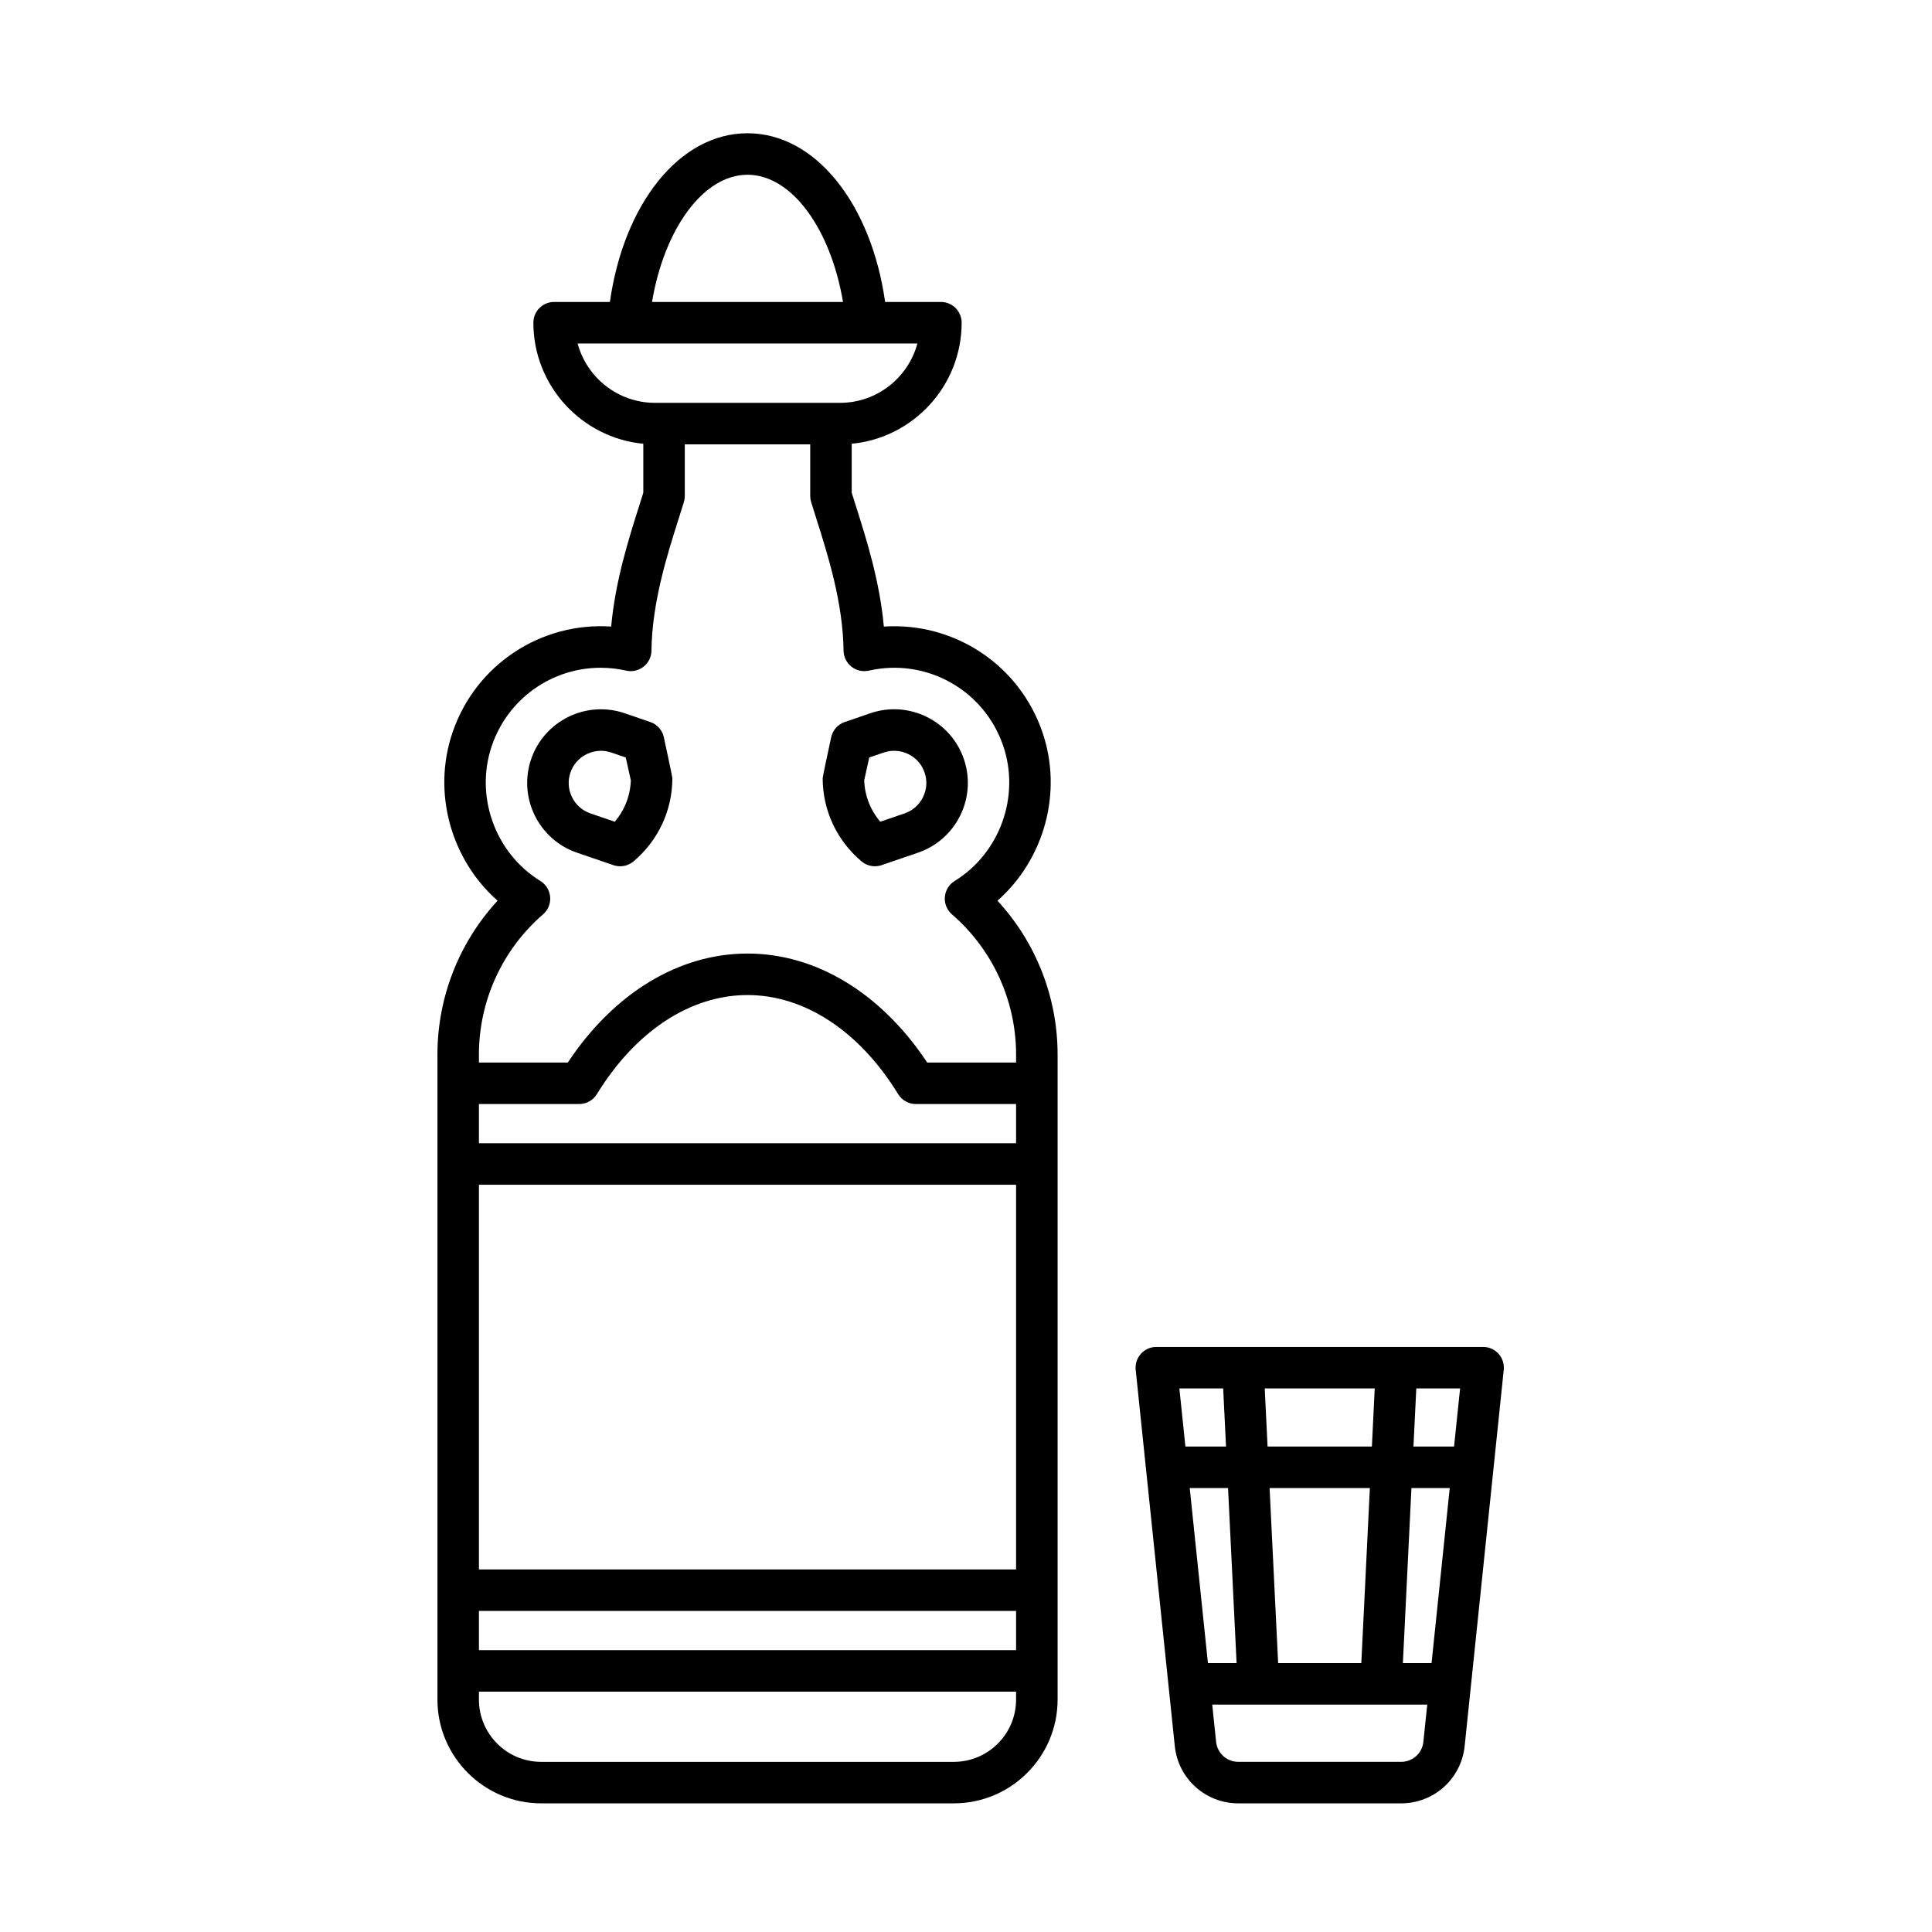
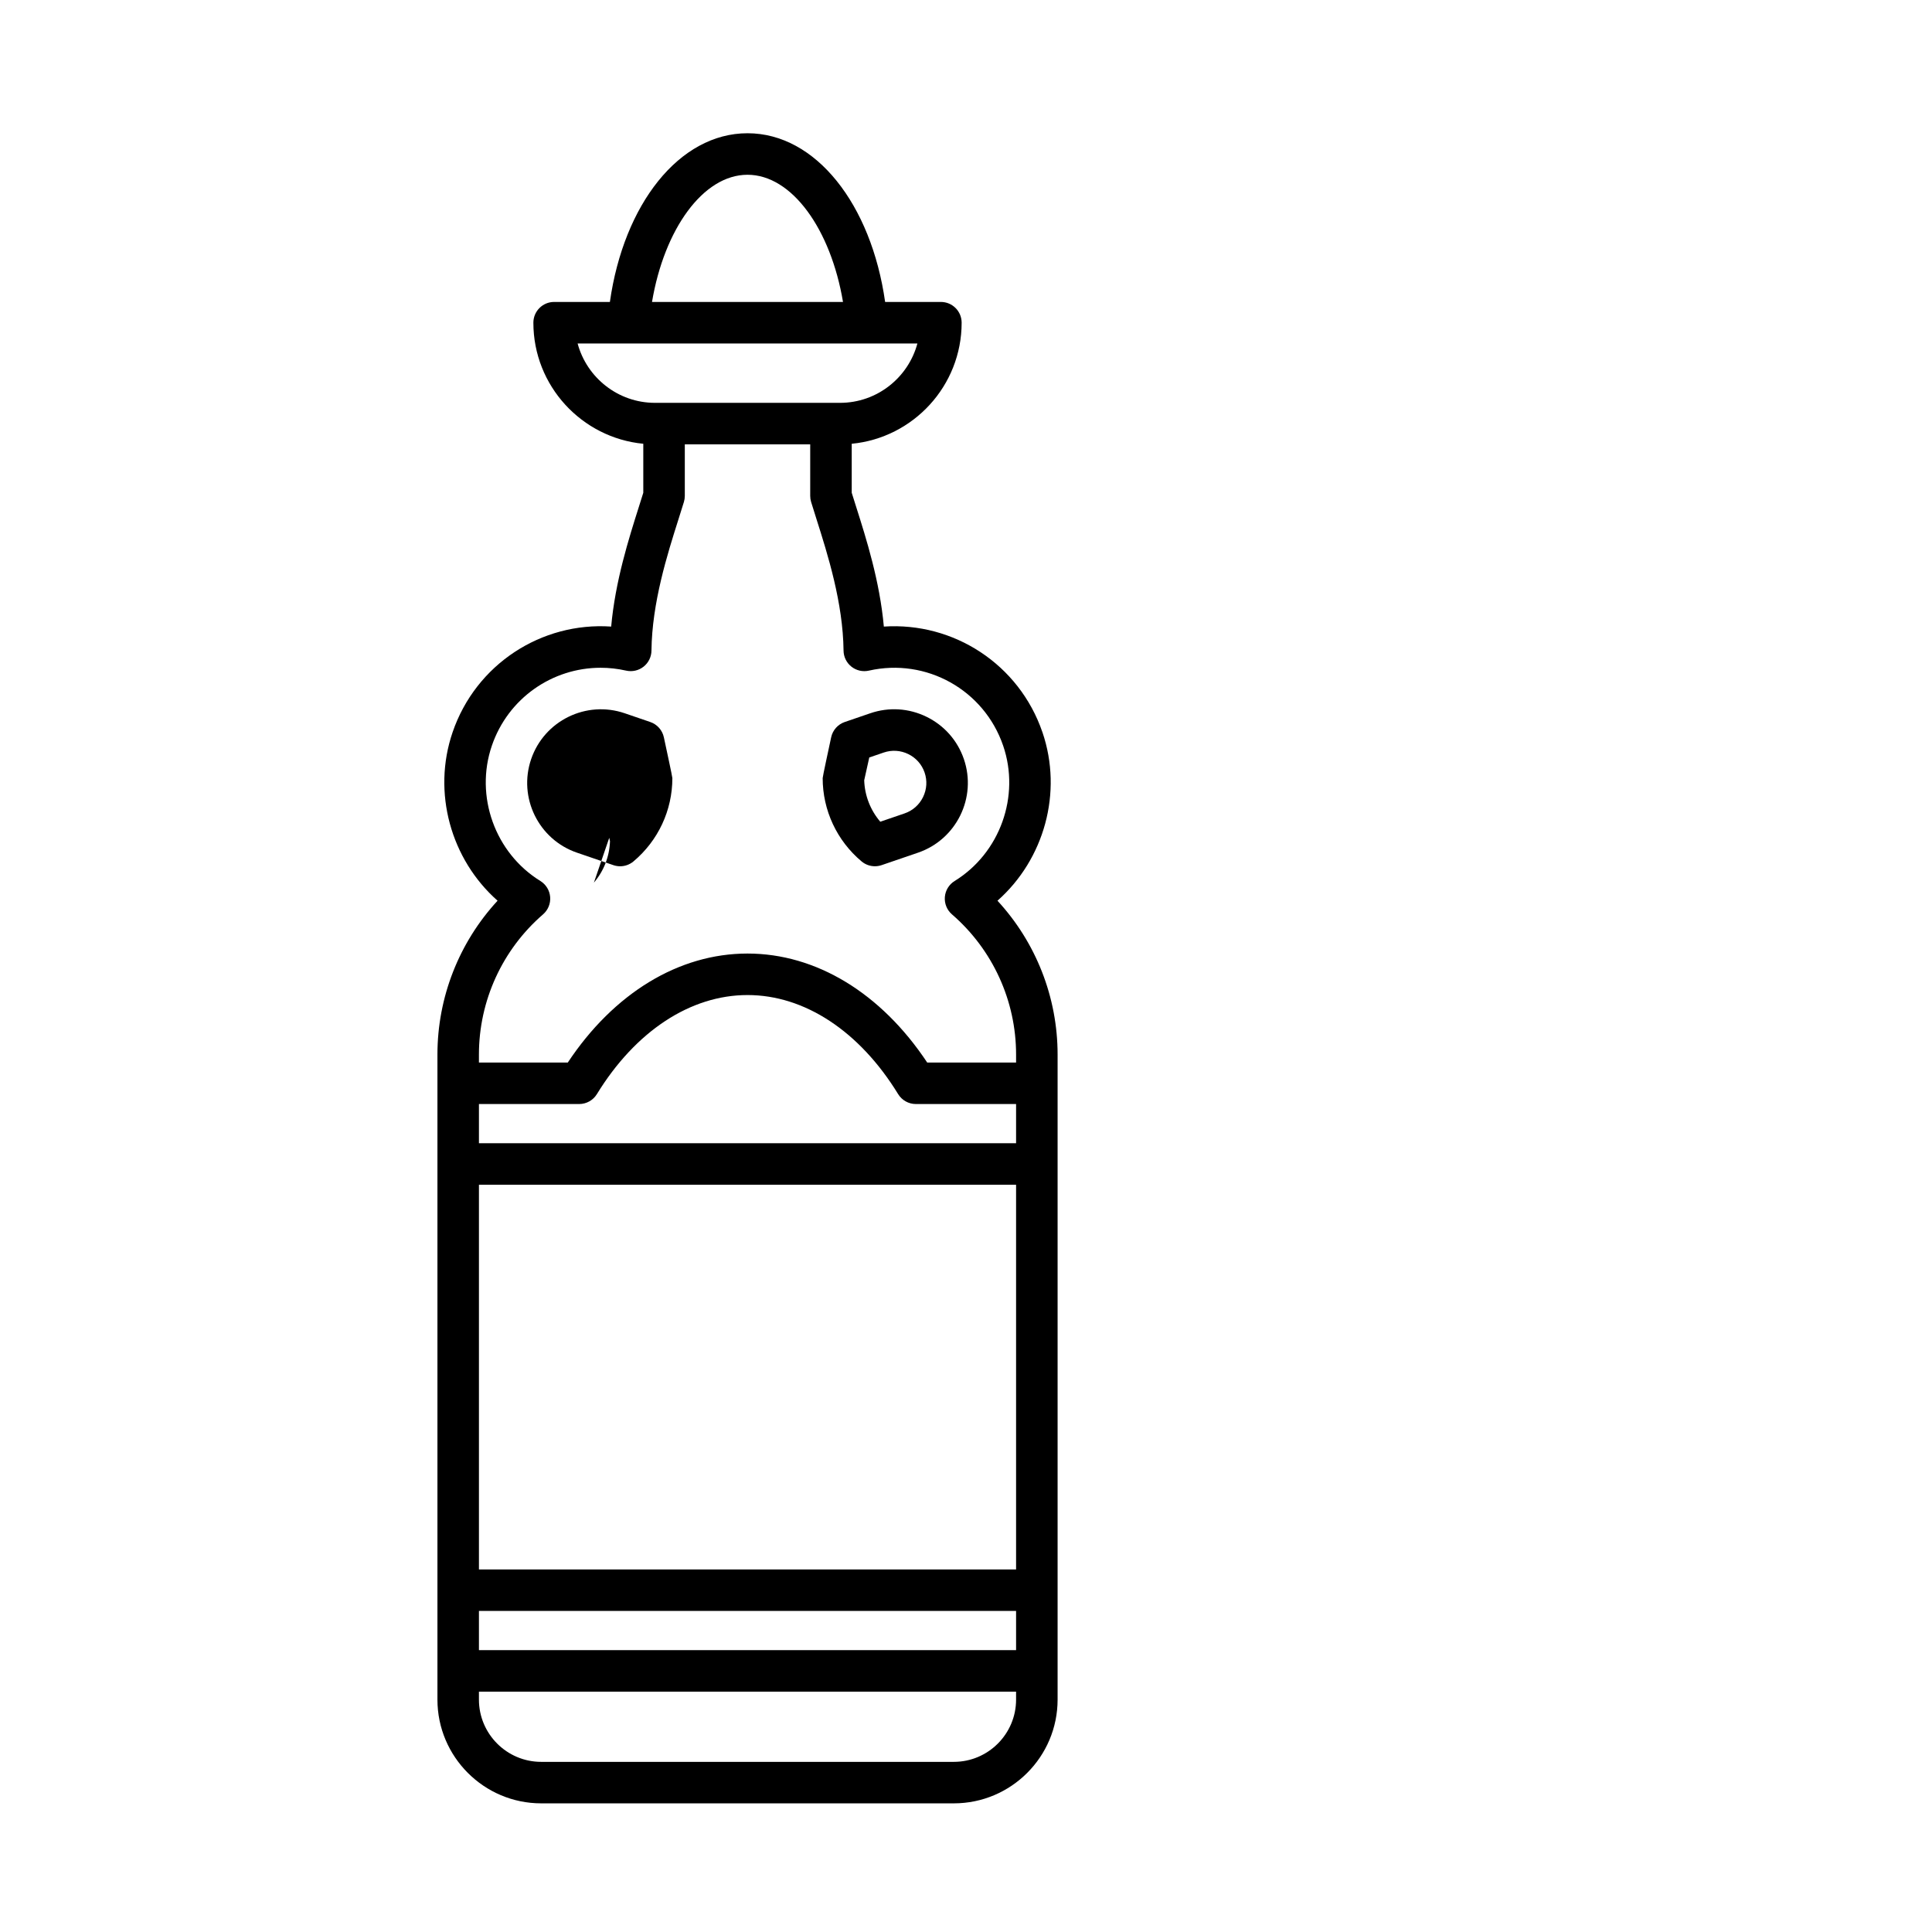
<svg xmlns="http://www.w3.org/2000/svg" id="Line" height="512" viewBox="0 0 256 256" width="512">
  <path d="m230.918 230.407c-3.011-2.147-7.136-5.088-14.651-5.088-7.516 0-11.639 2.941-14.651 5.09-2.467 1.758-3.955 2.819-7.533 2.819-3.576 0-5.064-1.061-7.533-2.82-3.011-2.148-7.135-5.089-14.65-5.089-7.516 0-11.639 2.941-14.65 5.089-2.466 1.758-3.954 2.82-7.533 2.82s-5.067-1.061-7.532-2.82c-3.011-2.148-7.136-5.089-14.651-5.089-7.514 0-11.638 2.941-14.649 5.089-2.465 1.758-3.953 2.82-7.531 2.82-3.578 0-5.066-1.061-7.531-2.82-3.011-2.148-7.135-5.089-14.649-5.089-7.514 0-11.637 2.941-14.648 5.089-2.465 1.758-3.953 2.82-7.53 2.82-3.579 0-5.067-1.061-7.532-2.82-3.011-2.148-7.135-5.089-14.649-5.089-7.513 0-11.637 2.941-14.649 5.089-1.447 1.033-2.549 1.817-3.929 2.293-.218.075-.443.145-.677.204l.677 2.665.678 2.666c2.718-.691 4.528-1.983 6.446-3.35 2.673-1.906 5.702-4.066 11.455-4.066 5.753 0 8.783 2.16 11.455 4.066 2.77 1.976 5.386 3.842 10.726 3.842 5.338 0 7.954-1.867 10.724-3.842 2.672-1.906 5.7-4.066 11.453-4.066s8.783 2.16 11.455 4.066c2.77 1.976 5.386 3.842 10.725 3.842s7.955-1.867 10.725-3.842c2.673-1.906 5.702-4.066 11.455-4.066 5.755 0 8.784 2.161 11.457 4.066 2.77 1.976 5.387 3.842 10.726 3.842 5.339 0 7.956-1.867 10.726-3.842 2.673-1.906 5.702-4.066 11.457-4.066 5.754 0 8.783 2.16 11.46 4.07 2.77 1.974 5.387 3.839 10.722 3.839 5.337 0 7.954-1.865 10.727-3.842 2.673-1.906 5.702-4.066 11.457-4.066s8.785 2.16 11.459 4.067c1.895 1.35 3.684 2.625 6.347 3.321l.696-2.66.697-2.661c-.242-.063-.472-.138-.697-.218-1.342-.478-2.428-1.249-3.85-2.262z" display="none" />
  <g>
    <path d="m127.719 100.585c-.844-2.465-2.599-4.454-4.943-5.603-2.343-1.148-4.992-1.315-7.456-.472l-3.388 1.16c-.915.313-1.598 1.083-1.799 2.029-.309 1.449-1.125 5.201-1.125 5.405 0 4.264 1.878 8.286 5.152 11.036.503.422 1.131.644 1.769.644.299 0 .599-.049.89-.148l4.825-1.652c5.093-1.744 7.819-7.306 6.075-12.399zm-5.412 5.037c-.502 1.024-1.37 1.791-2.445 2.159l-3.221 1.102c-1.309-1.531-2.065-3.461-2.13-5.493.24-1.067.464-2.071.671-3.02l1.918-.656c1.074-.368 2.23-.294 3.255.208 1.024.502 1.791 1.37 2.159 2.444.368 1.075.294 2.231-.208 3.255z" />
-     <path d="m86.167 95.671-3.388-1.16c-5.094-1.745-10.656.981-12.399 6.075-1.744 5.093.982 10.656 6.075 12.399l4.825 1.652c.291.099.592.148.89.148.638 0 1.266-.222 1.769-.644 3.274-2.75 5.152-6.772 5.152-11.036 0-.204-.817-3.956-1.125-5.405-.201-.945-.884-1.716-1.799-2.029zm-4.71 13.212-3.22-1.102c-1.075-.368-1.943-1.135-2.445-2.159-.502-1.025-.576-2.181-.208-3.255.368-1.074 1.135-1.943 2.159-2.444.595-.292 1.234-.439 1.877-.439.463 0 .928.077 1.378.231l1.918.657c.207.948.43 1.952.671 3.019-.065 2.032-.821 3.962-2.13 5.493z" />
+     <path d="m86.167 95.671-3.388-1.16c-5.094-1.745-10.656.981-12.399 6.075-1.744 5.093.982 10.656 6.075 12.399l4.825 1.652c.291.099.592.148.89.148.638 0 1.266-.222 1.769-.644 3.274-2.75 5.152-6.772 5.152-11.036 0-.204-.817-3.956-1.125-5.405-.201-.945-.884-1.716-1.799-2.029zm-4.71 13.212-3.22-1.102l1.918.657c.207.948.43 1.952.671 3.019-.065 2.032-.821 3.962-2.13 5.493z" />
    <path d="m138.126 97.022c-3.087-9.018-11.775-14.613-21.012-13.997-.541-6.009-2.321-11.62-3.675-15.886-.205-.646-.4-1.262-.581-1.846v-6.492c8.162-.784 14.565-7.678 14.565-16.042 0-1.519-1.231-2.75-2.75-2.75h-7.389c-1.835-12.94-9.186-22.353-18.235-22.353s-16.4 9.413-18.235 22.353h-7.389c-1.519 0-2.75 1.231-2.75 2.75 0 8.364 6.404 15.258 14.565 16.042v6.492c-.18.584-.376 1.199-.58 1.844-1.353 4.266-3.134 9.877-3.675 15.887-9.232-.629-17.925 4.979-21.012 13.997-2.732 7.981-.23 16.864 5.958 22.327-5.099 5.526-7.968 12.789-7.968 20.386v85.469c0 7.582 6.168 13.75 13.75 13.75h54.675c7.582 0 13.75-6.168 13.75-13.75v-85.469c0-7.597-2.869-14.86-7.968-20.386 6.188-5.463 8.69-14.346 5.958-22.327zm-39.077-73.865c5.899 0 11.039 7.246 12.653 16.853h-25.307c1.614-9.607 6.754-16.853 12.653-16.853zm-22.513 22.353h45.025c-1.215 4.527-5.353 7.869-10.258 7.869h-24.509c-4.905 0-9.043-3.342-10.258-7.869zm58.1 179.695c0 4.549-3.701 8.25-8.25 8.25h-54.675c-4.549 0-8.25-3.701-8.25-8.25v-1.053h71.174zm0-6.553h-71.174v-5.196h71.174zm0-10.695h-71.174v-50.972h71.174zm0-56.472h-71.174v-5.196h13.284c.956 0 1.844-.497 2.344-1.312 5.118-8.344 12.393-13.129 19.959-13.129s14.841 4.786 19.959 13.129c.5.815 1.388 1.312 2.344 1.312h13.284v5.196zm0-11.748v1.053h-11.777c-6.105-9.199-14.712-14.441-23.811-14.441s-17.706 5.242-23.811 14.441h-11.777v-1.053c0-7.134 3.097-13.907 8.498-18.582.662-.573 1.012-1.427.941-2.3-.07-.873-.552-1.66-1.297-2.12-6.012-3.708-8.715-11.249-6.428-17.93 2.154-6.291 8.015-10.324 14.408-10.324 1.117 0 2.252.123 3.384.379.81.184 1.66-.01 2.312-.525.651-.515 1.036-1.297 1.045-2.127.07-6.347 2.098-12.738 3.579-17.404.257-.812.501-1.579.719-2.294.079-.26.119-.53.119-.801v-6.828h16.617v6.828c0 .271.04.541.119.801.218.717.462 1.484.719 2.296 1.48 4.666 3.508 11.057 3.579 17.403.009.831.393 1.612 1.045 2.127.652.515 1.502.709 2.311.525 7.612-1.721 15.262 2.555 17.792 9.945 2.287 6.681-.416 14.222-6.428 17.93-.745.46-1.227 1.247-1.297 2.12s.279 1.727.941 2.3c5.401 4.675 8.498 11.448 8.498 18.582z" />
-     <path d="m198.563 179.382c-.521-.579-1.264-.909-2.043-.909h-43.298c-.779 0-1.521.33-2.043.909-.521.579-.773 1.351-.693 2.125l5.181 49.858c.45 4.326 4.069 7.589 8.418 7.589h21.572c4.349 0 7.968-3.262 8.418-7.589l5.181-49.858c.081-.775-.171-1.547-.693-2.125zm-16.404 4.591-.376 7.7h-13.823l-.376-7.7zm-.645 13.2-1.133 23.19h-11.021l-1.132-23.19zm-25.241-13.2h5.805l.376 7.7h-5.381zm1.372 13.2h5.078l1.132 23.19h-3.8zm30.96 33.624c-.157 1.515-1.424 2.657-2.947 2.657h-21.572c-1.523 0-2.789-1.142-2.947-2.657l-.513-4.933h28.492zm1.084-10.433h-3.8l1.133-23.19h5.077zm2.981-28.69h-5.38l.376-7.7h5.804z" />
  </g>
</svg>